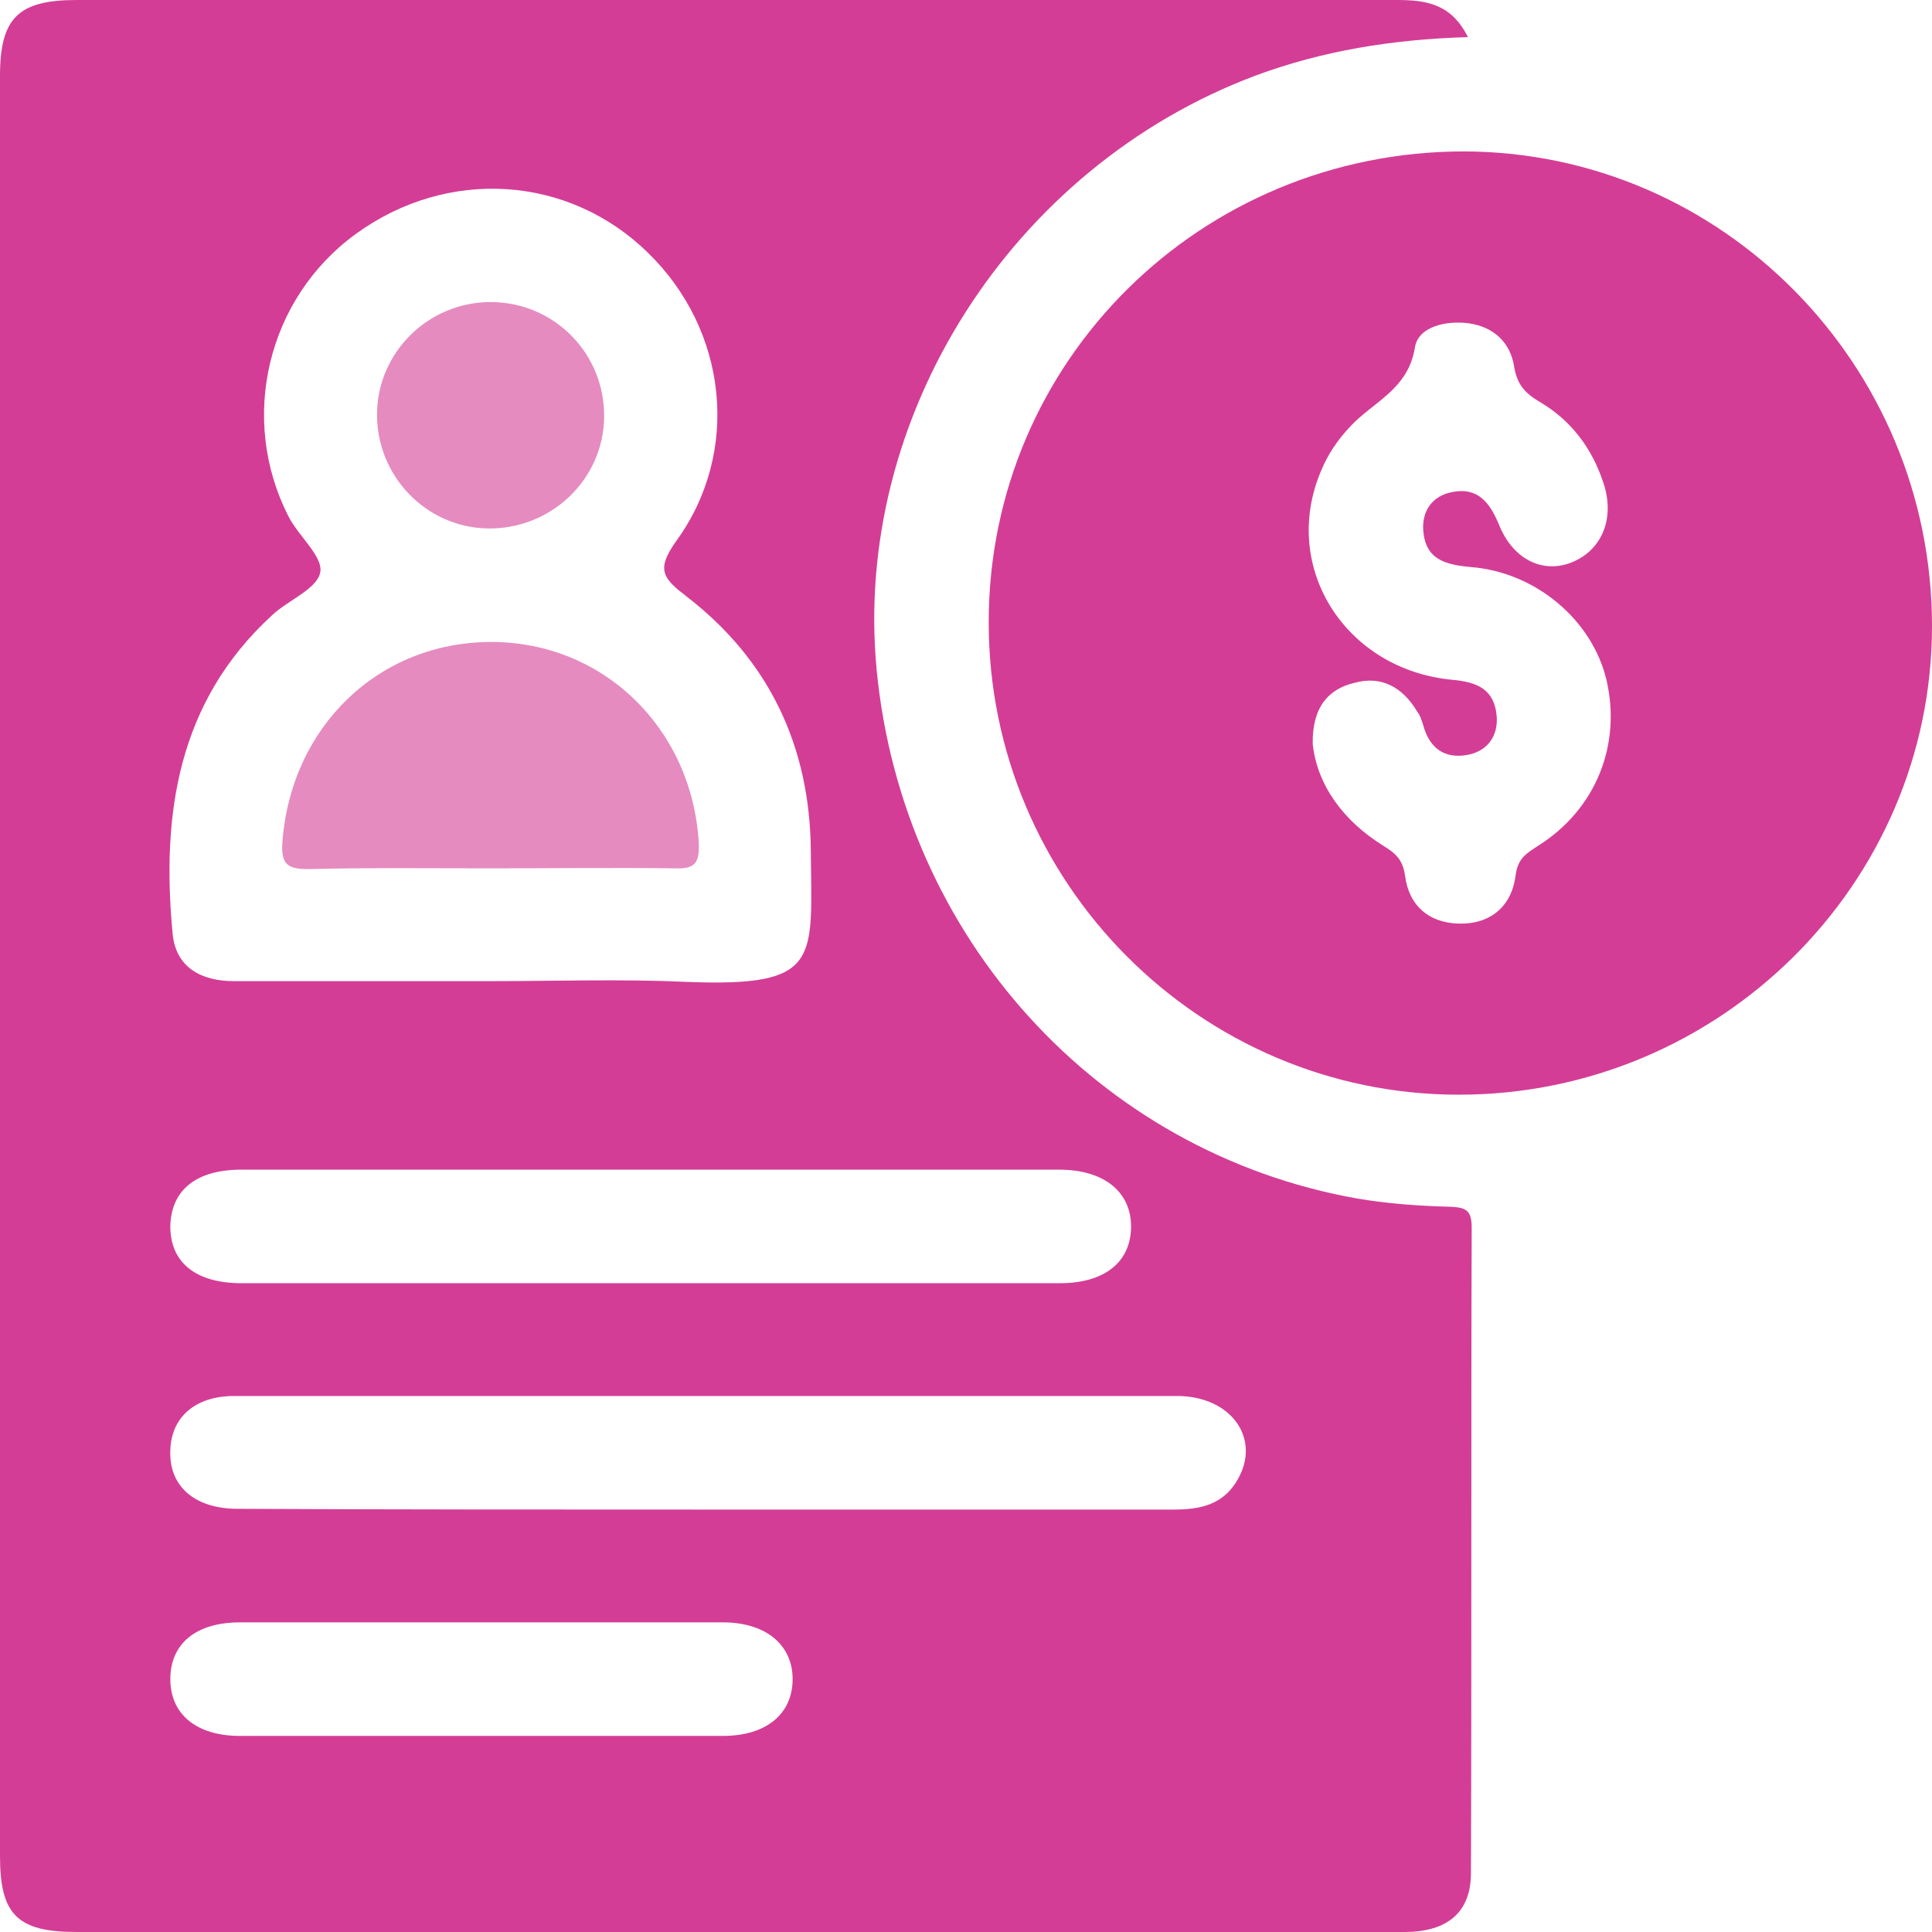
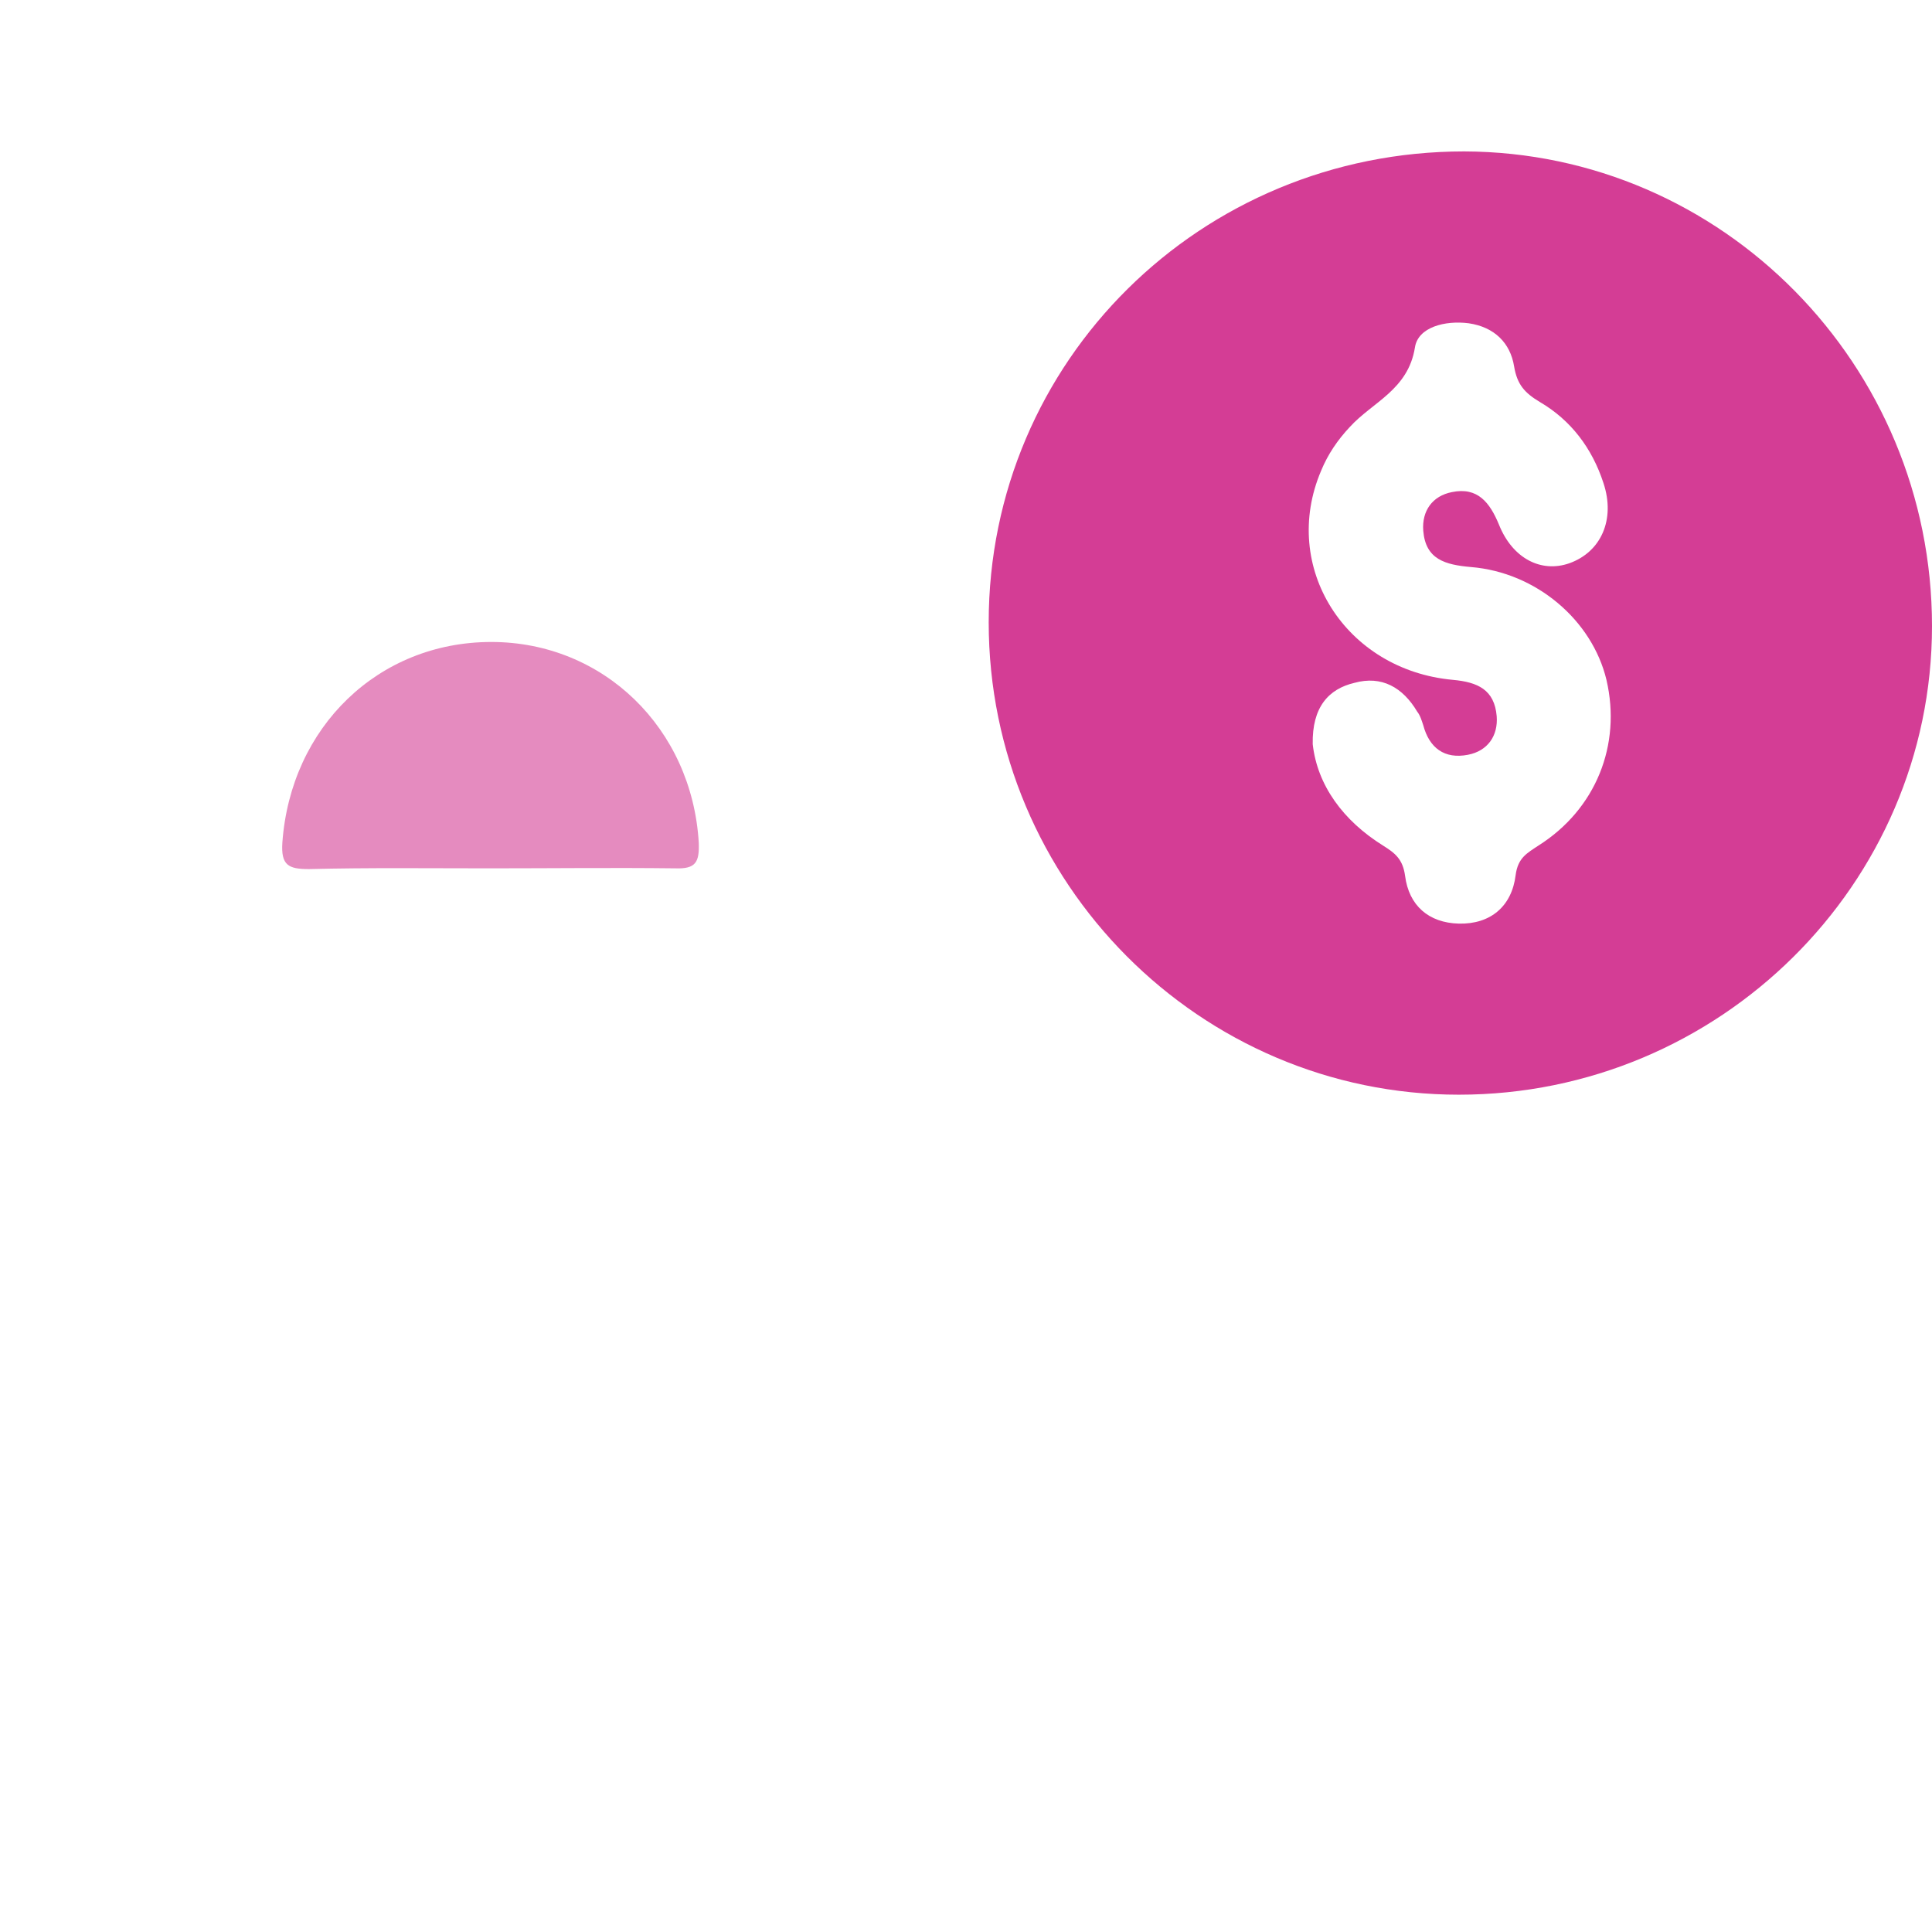
<svg xmlns="http://www.w3.org/2000/svg" width="80" height="80" viewBox="0 0 80 80" fill="none">
  <g clip-path="url(#clip0_1623_1256)">
-     <path d="M60.784 1.536C57.649 1.63 54.765 2.1 51.975 3.135C41.881 6.928 35.298 17.273 36.301 27.743C37.367 38.809 45.455 47.712 56.175 49.624C57.461 49.843 58.746 49.937 60.063 49.969C60.721 50 60.94 50.125 60.94 50.846C60.909 59.749 60.94 68.652 60.909 77.555C60.909 79.185 59.937 80 58.151 80C52.226 80 46.27 80 40.345 80C27.962 80 15.549 80 3.166 80C0.721 80 0 79.279 0 76.865C0 52.288 0 27.712 0 3.135C0 0.752 0.752 0 3.166 0C21.379 0 39.624 0 57.837 0C59.06 0 60.094 0.157 60.784 1.536ZM20.314 40.627C23.009 40.627 25.737 40.533 28.433 40.658C34.044 40.878 33.605 39.749 33.574 35.235C33.542 30.909 31.849 27.335 28.433 24.702C27.461 23.95 27.147 23.605 27.994 22.414C30.69 18.715 30.125 13.668 26.834 10.47C23.542 7.241 18.527 6.928 14.733 9.687C11.066 12.351 9.875 17.335 11.944 21.379C12.351 22.194 13.386 23.041 13.26 23.699C13.135 24.389 11.912 24.859 11.254 25.486C7.367 29.06 6.677 33.699 7.147 38.652C7.273 40.063 8.339 40.627 9.687 40.627C13.229 40.627 16.771 40.627 20.314 40.627ZM29.373 62.508C35.768 62.508 42.194 62.508 48.589 62.508C49.687 62.508 50.658 62.32 51.254 61.254C52.226 59.561 50.972 57.806 48.746 57.806C38.84 57.806 28.965 57.806 19.06 57.806C15.925 57.806 12.821 57.806 9.687 57.806C8.088 57.806 7.085 58.683 7.053 60.063C6.991 61.536 8.056 62.477 9.843 62.477C16.364 62.508 22.884 62.508 29.373 62.508ZM27.022 48.433C21.348 48.433 15.674 48.433 10 48.433C8.15 48.433 7.116 49.248 7.053 50.721C7.022 52.257 8.088 53.135 10 53.135C21.285 53.135 32.602 53.135 43.887 53.135C45.705 53.135 46.803 52.288 46.834 50.846C46.865 49.373 45.737 48.433 43.856 48.433C38.276 48.433 32.665 48.433 27.022 48.433ZM19.937 71.881C23.26 71.881 26.614 71.881 29.937 71.881C31.724 71.881 32.821 70.972 32.821 69.53C32.821 68.119 31.724 67.179 29.937 67.179C23.26 67.179 16.614 67.179 9.937 67.179C8.119 67.179 7.053 68.056 7.053 69.53C7.053 70.972 8.119 71.881 9.937 71.881C13.26 71.881 16.583 71.881 19.937 71.881Z" fill="#D43D95" />
    <path d="M60.407 45.329C49.687 45.329 40.94 36.552 40.94 25.768C40.94 14.953 49.718 6.27 60.627 6.27C71.317 6.301 80 15.11 80 25.925C80 36.614 71.191 45.329 60.407 45.329ZM54.357 30.815C54.545 32.508 55.611 33.981 57.273 35.016C57.774 35.329 58.088 35.58 58.182 36.27C58.339 37.492 59.154 38.213 60.407 38.245C61.724 38.276 62.602 37.523 62.759 36.238C62.853 35.517 63.229 35.329 63.699 35.016C66.082 33.511 67.147 30.846 66.52 28.151C65.925 25.674 63.605 23.699 60.909 23.48C59.843 23.386 59.028 23.166 58.934 21.975C58.871 21.16 59.31 20.533 60.125 20.376C61.191 20.157 61.693 20.815 62.069 21.724C62.633 23.135 63.824 23.73 64.984 23.323C66.301 22.853 66.897 21.505 66.395 20C65.925 18.558 65.047 17.398 63.762 16.646C63.135 16.27 62.821 15.925 62.696 15.172C62.539 14.201 61.881 13.542 60.815 13.386C59.843 13.26 58.715 13.542 58.589 14.389C58.307 16.144 56.834 16.646 55.893 17.68C55.392 18.213 54.984 18.809 54.702 19.498C53.009 23.48 55.705 27.743 60.157 28.151C61.191 28.244 61.881 28.558 61.975 29.655C62.038 30.47 61.599 31.097 60.784 31.254C59.812 31.442 59.185 30.972 58.934 30.031C58.871 29.843 58.809 29.624 58.683 29.467C58.088 28.464 57.21 27.962 56.081 28.276C55.016 28.527 54.326 29.279 54.357 30.815Z" fill="#D43D95" />
    <path d="M20.282 35.956C17.774 35.956 15.297 35.925 12.79 35.987C11.943 35.987 11.63 35.831 11.692 34.89C12.037 30.094 15.674 26.583 20.344 26.583C24.984 26.583 28.652 30.157 28.934 34.89C28.965 35.705 28.808 35.987 27.962 35.956C25.391 35.925 22.852 35.956 20.282 35.956Z" fill="#E58BBF" />
-     <path d="M15.612 17.116C15.643 14.577 17.743 12.508 20.314 12.508C22.947 12.508 25.047 14.639 25.016 17.273C24.985 19.875 22.79 21.944 20.157 21.881C17.618 21.818 15.58 19.686 15.612 17.116Z" fill="#E58BBF" />
  </g>
  <defs>
    <clipPath id="clip0_1623_1256">
      <rect width="80" height="80" fill="white" />
    </clipPath>
  </defs>
</svg>